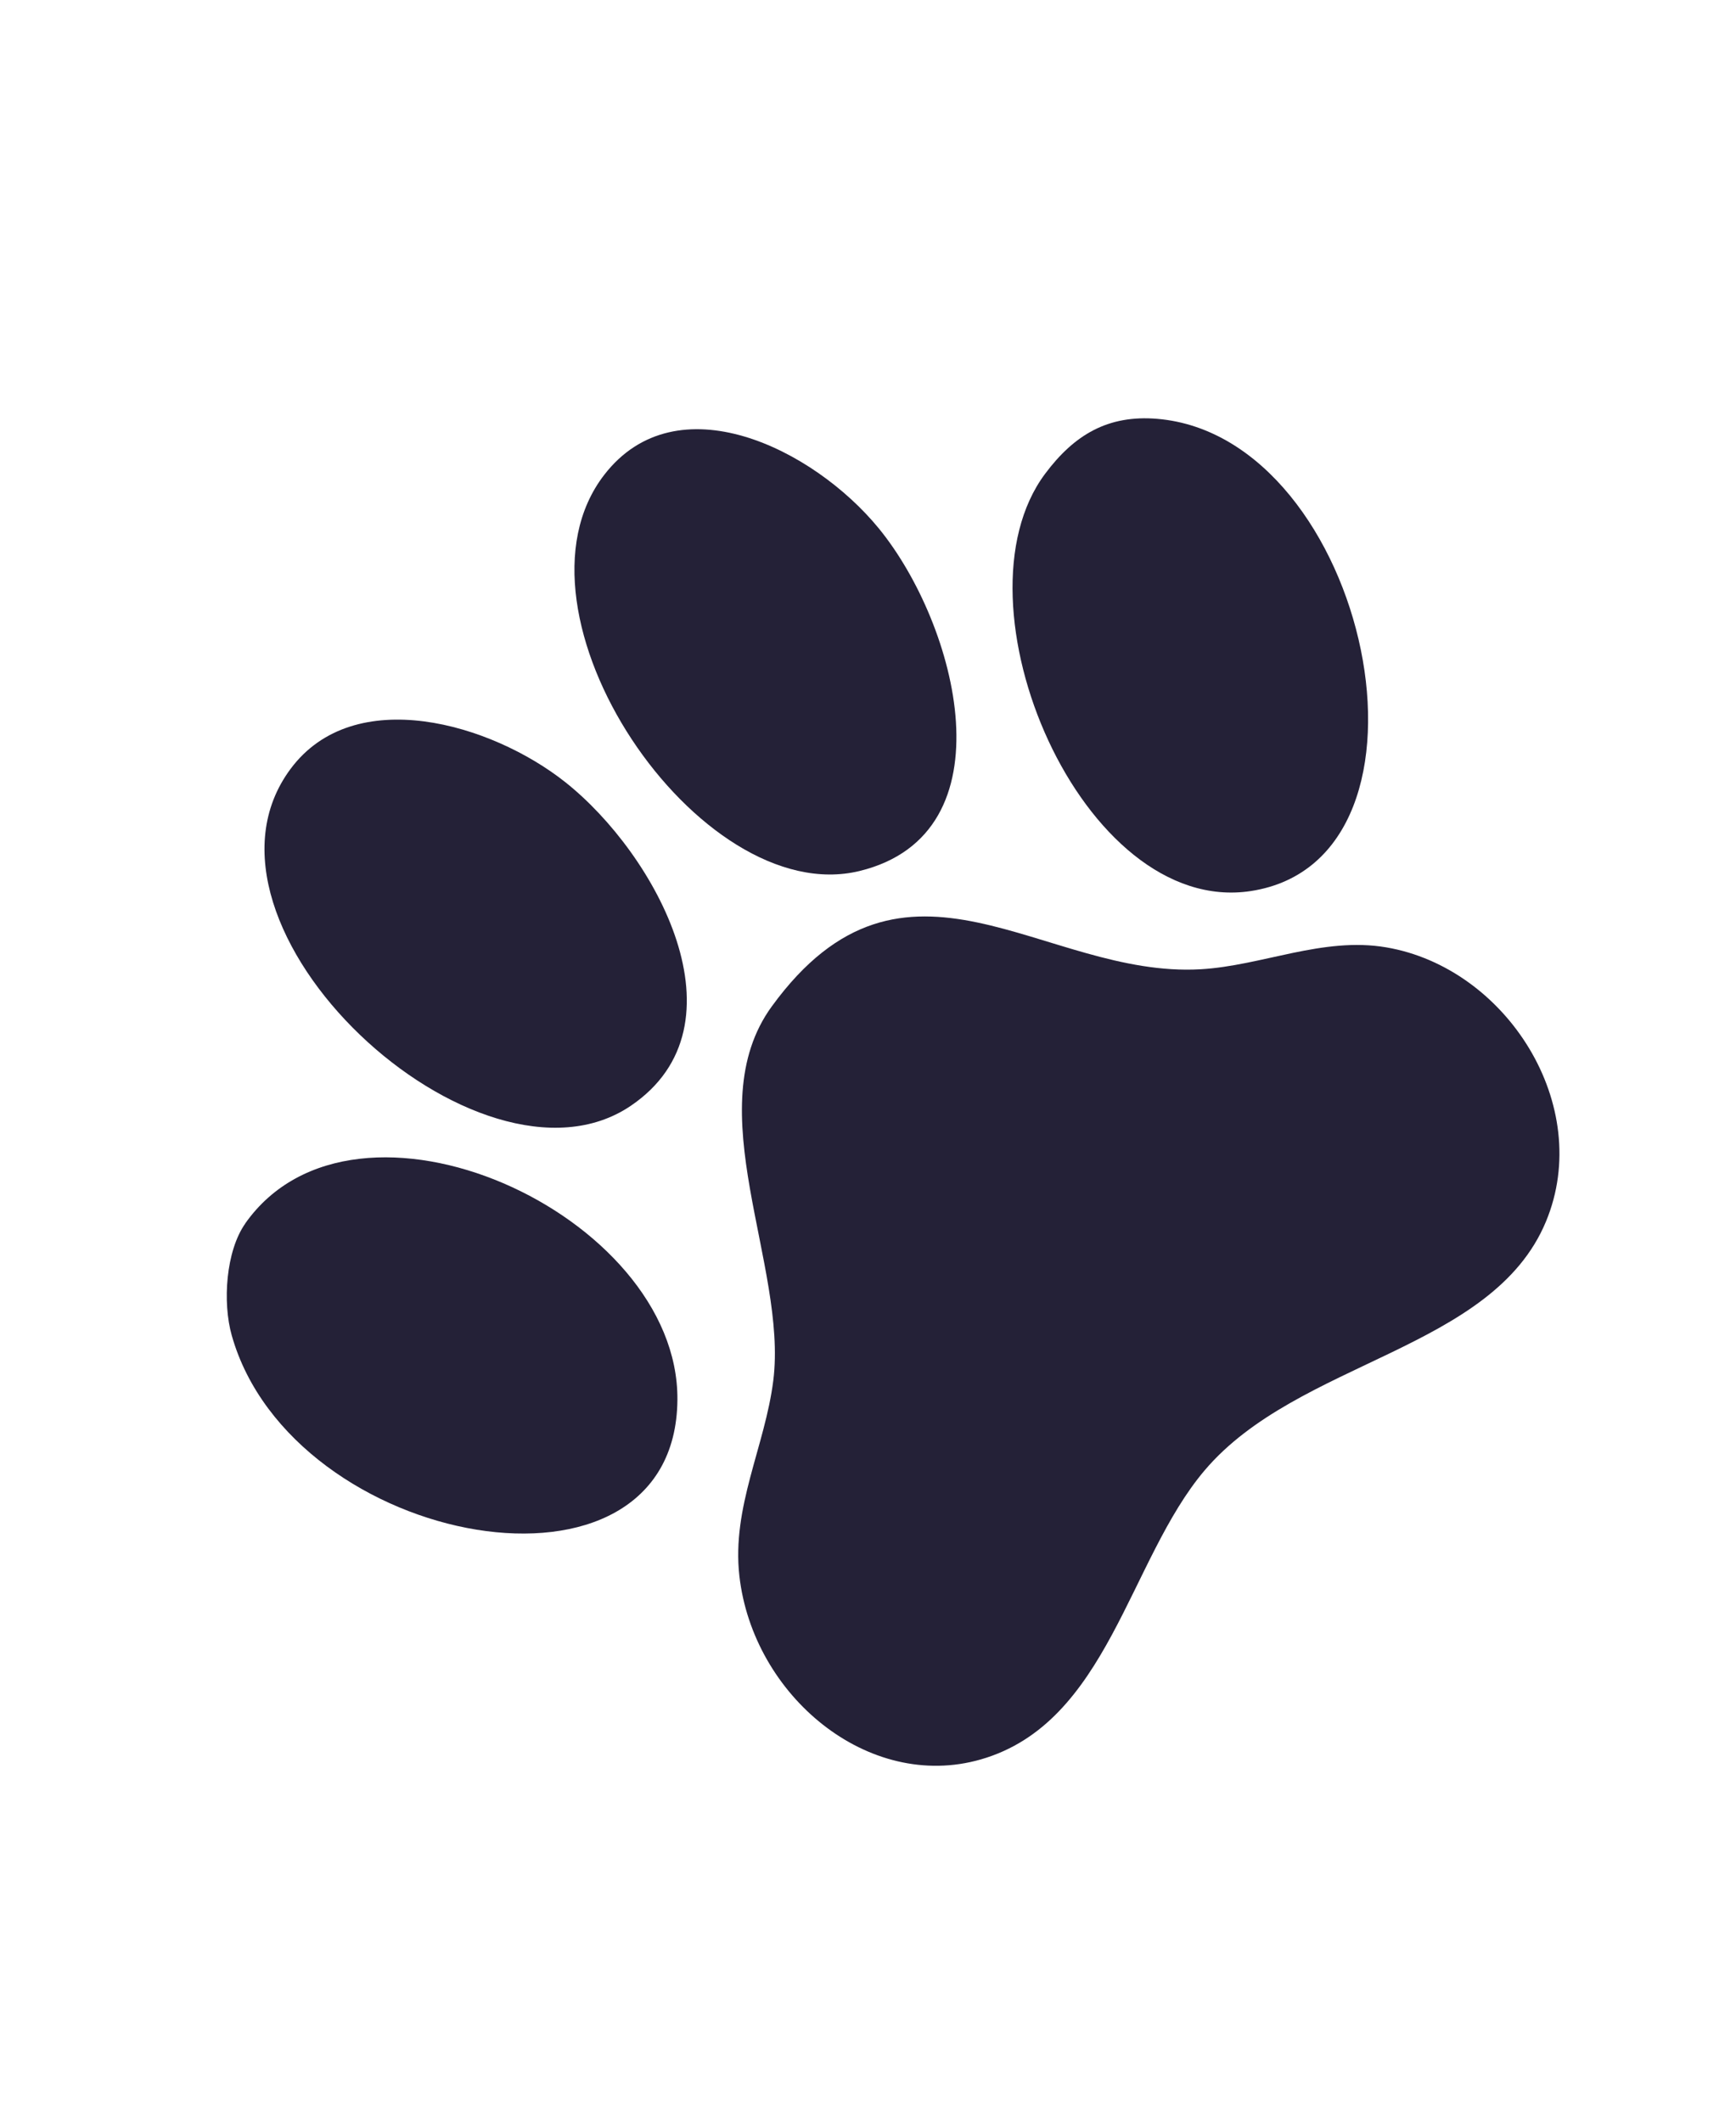
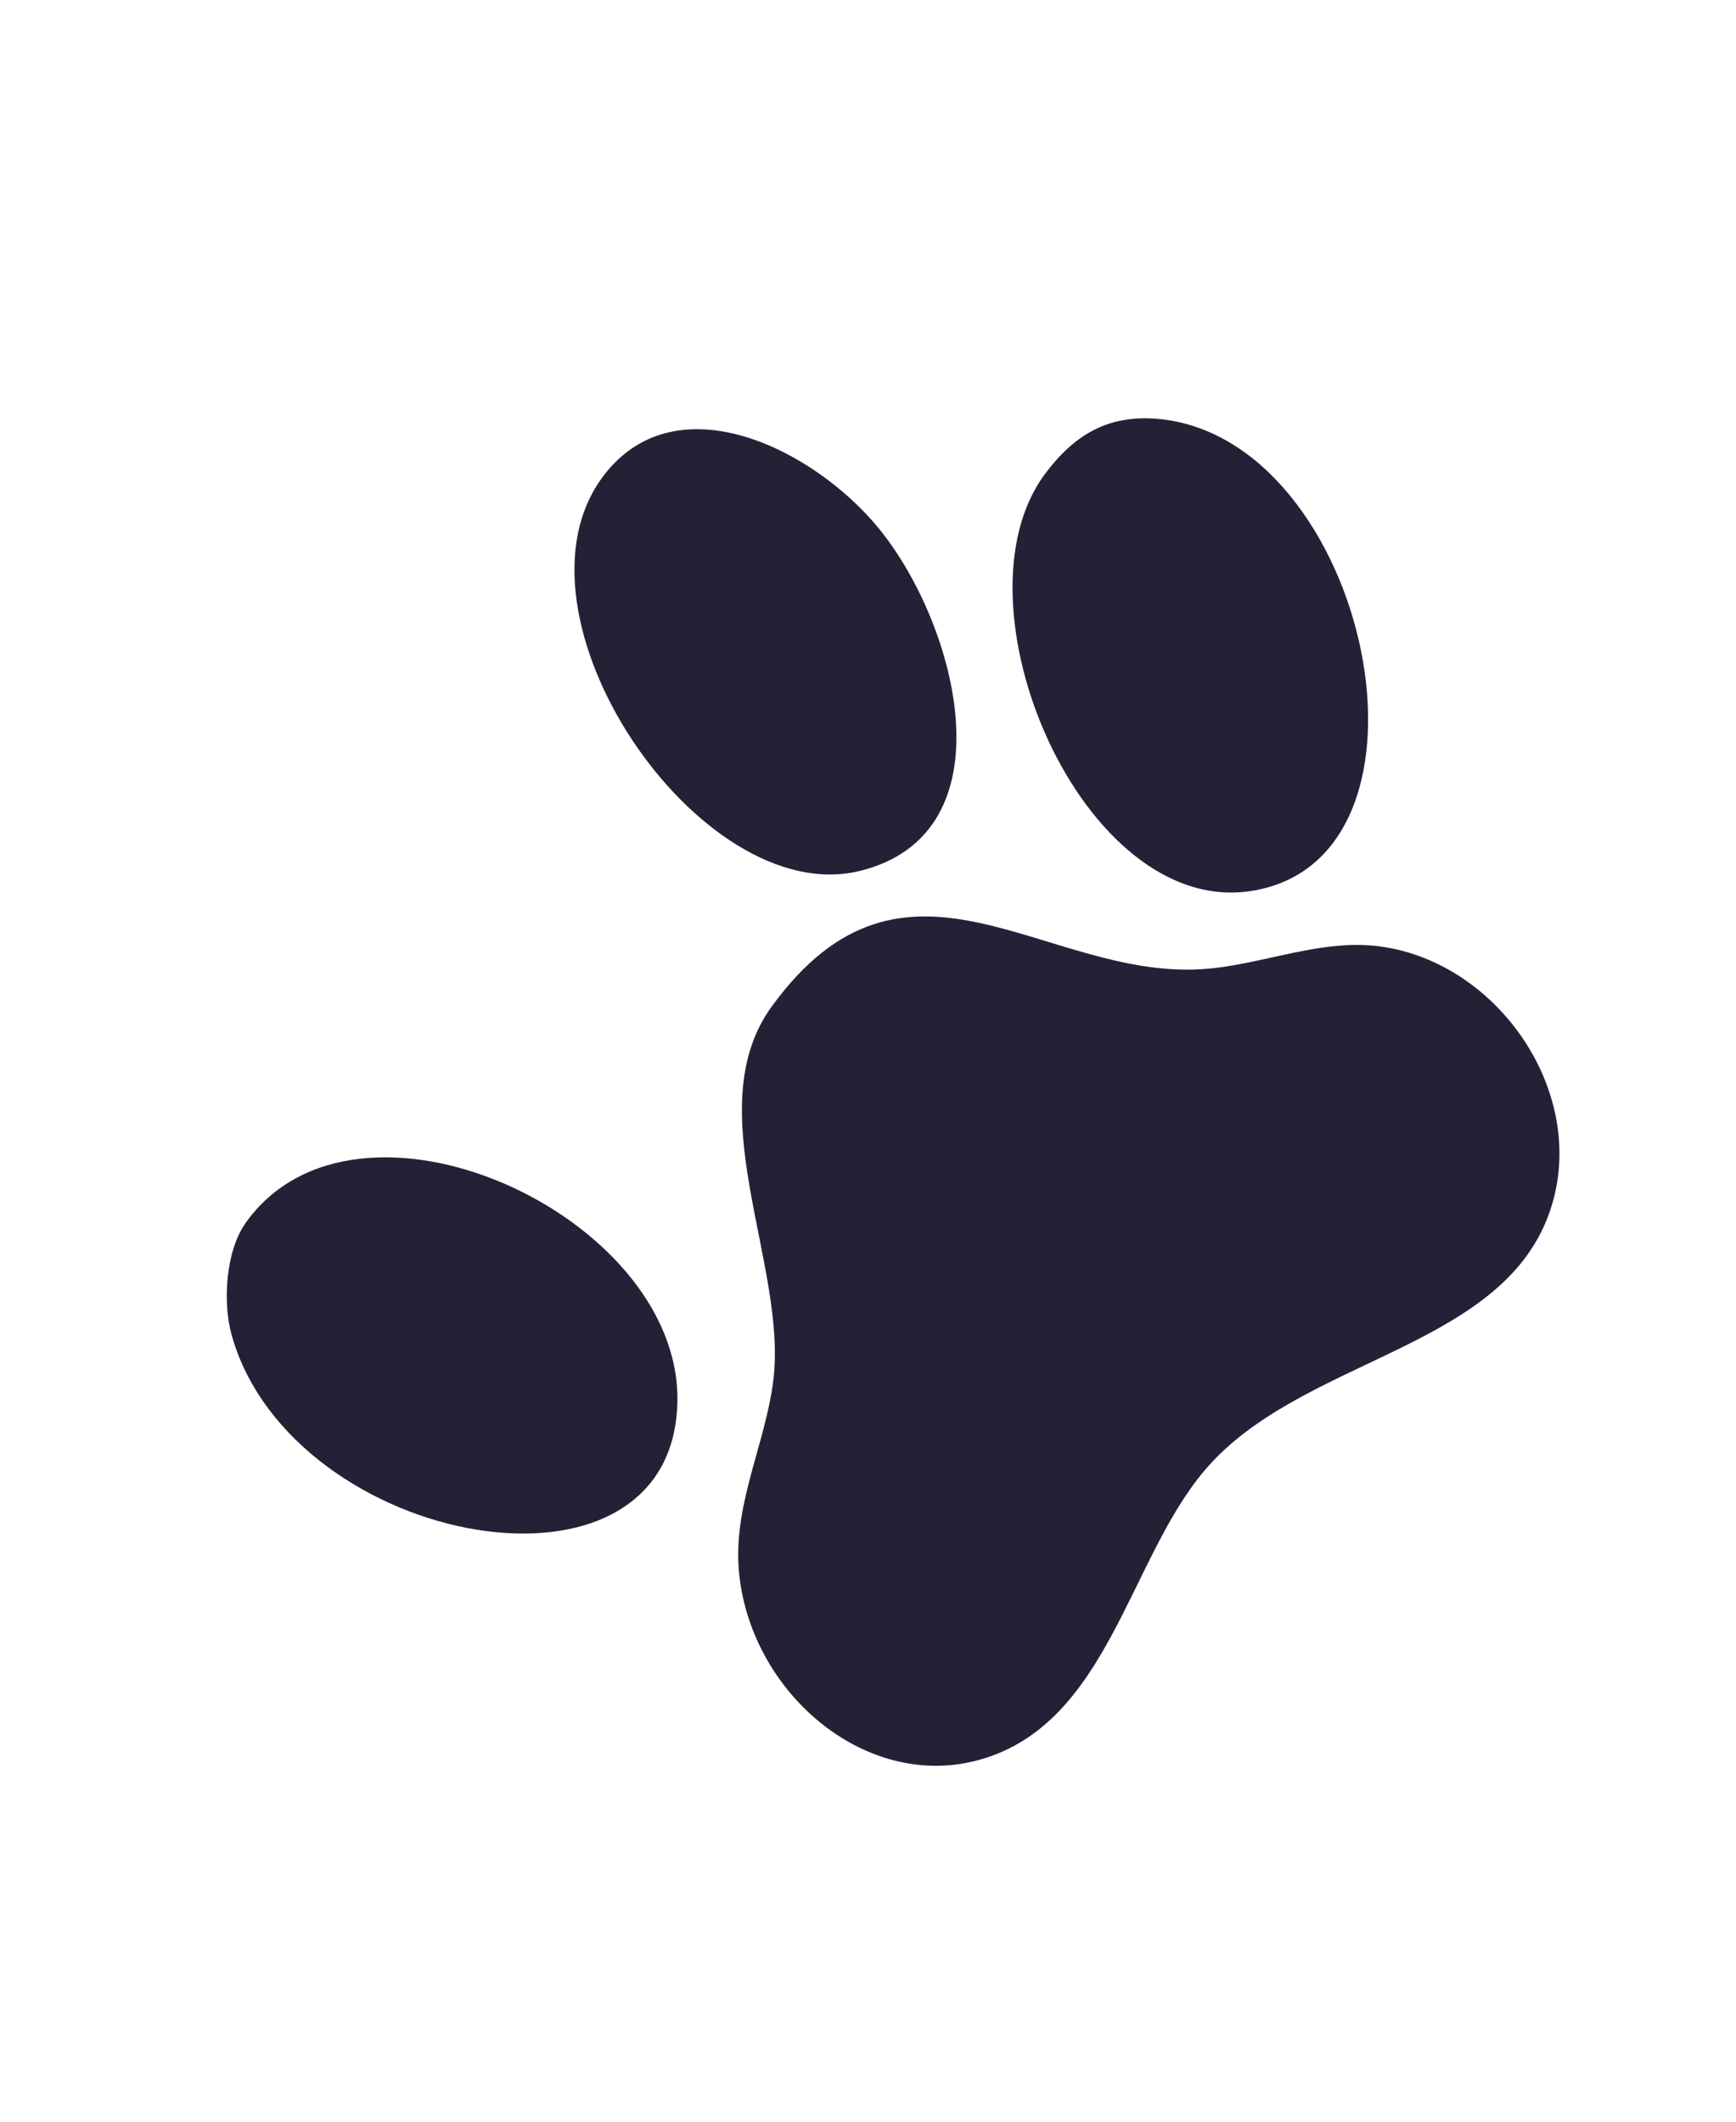
<svg xmlns="http://www.w3.org/2000/svg" width="930" height="1137" viewBox="0 0 930 1137" fill="none">
  <path d="M413.533 539.07C485 440.959 558.98 524.149 643.195 519.269C676.215 517.353 708.648 501.755 742.595 507.527C806.956 518.459 854.089 592.178 828.176 654.47C799.417 723.572 695.401 728.756 645.384 787.683C604.538 835.802 593.644 922.967 525.429 942.59C465.047 959.953 403.376 908.369 396.099 844.306C391.902 807.366 409.838 774.808 414.259 739.64C422.031 677.868 373.408 594.141 413.506 539.096L413.533 539.07Z" fill="#242137" />
  <path d="M559.856 253.857C575.486 232.91 593.568 222.164 619.994 224.388C733.071 233.971 780.942 460.364 670.067 477.372C579.708 491.192 508.055 323.269 559.856 253.857Z" fill="#242137" />
  <path d="M131.378 655.442C190.544 571.509 363.67 650.424 362.9 749.89C362.019 867.403 156.481 829.477 124.177 715.532C119.107 697.68 121.03 670.171 131.404 655.472L131.378 655.442Z" fill="#242137" />
  <path d="M323.685 254.41C362.447 204.162 435.627 240.179 470.735 283.024C512.953 334.613 542.246 446.689 460.462 466.629C374.505 487.539 266.619 328.366 323.685 254.41Z" fill="#242137" />
-   <path d="M155.697 411.88C189.788 366.121 263.052 387.508 302.796 419.003C351.34 457.455 401.679 549.196 337.899 592.432C256.752 647.408 92.925 496.194 155.697 411.88Z" fill="#242137" />
</svg>